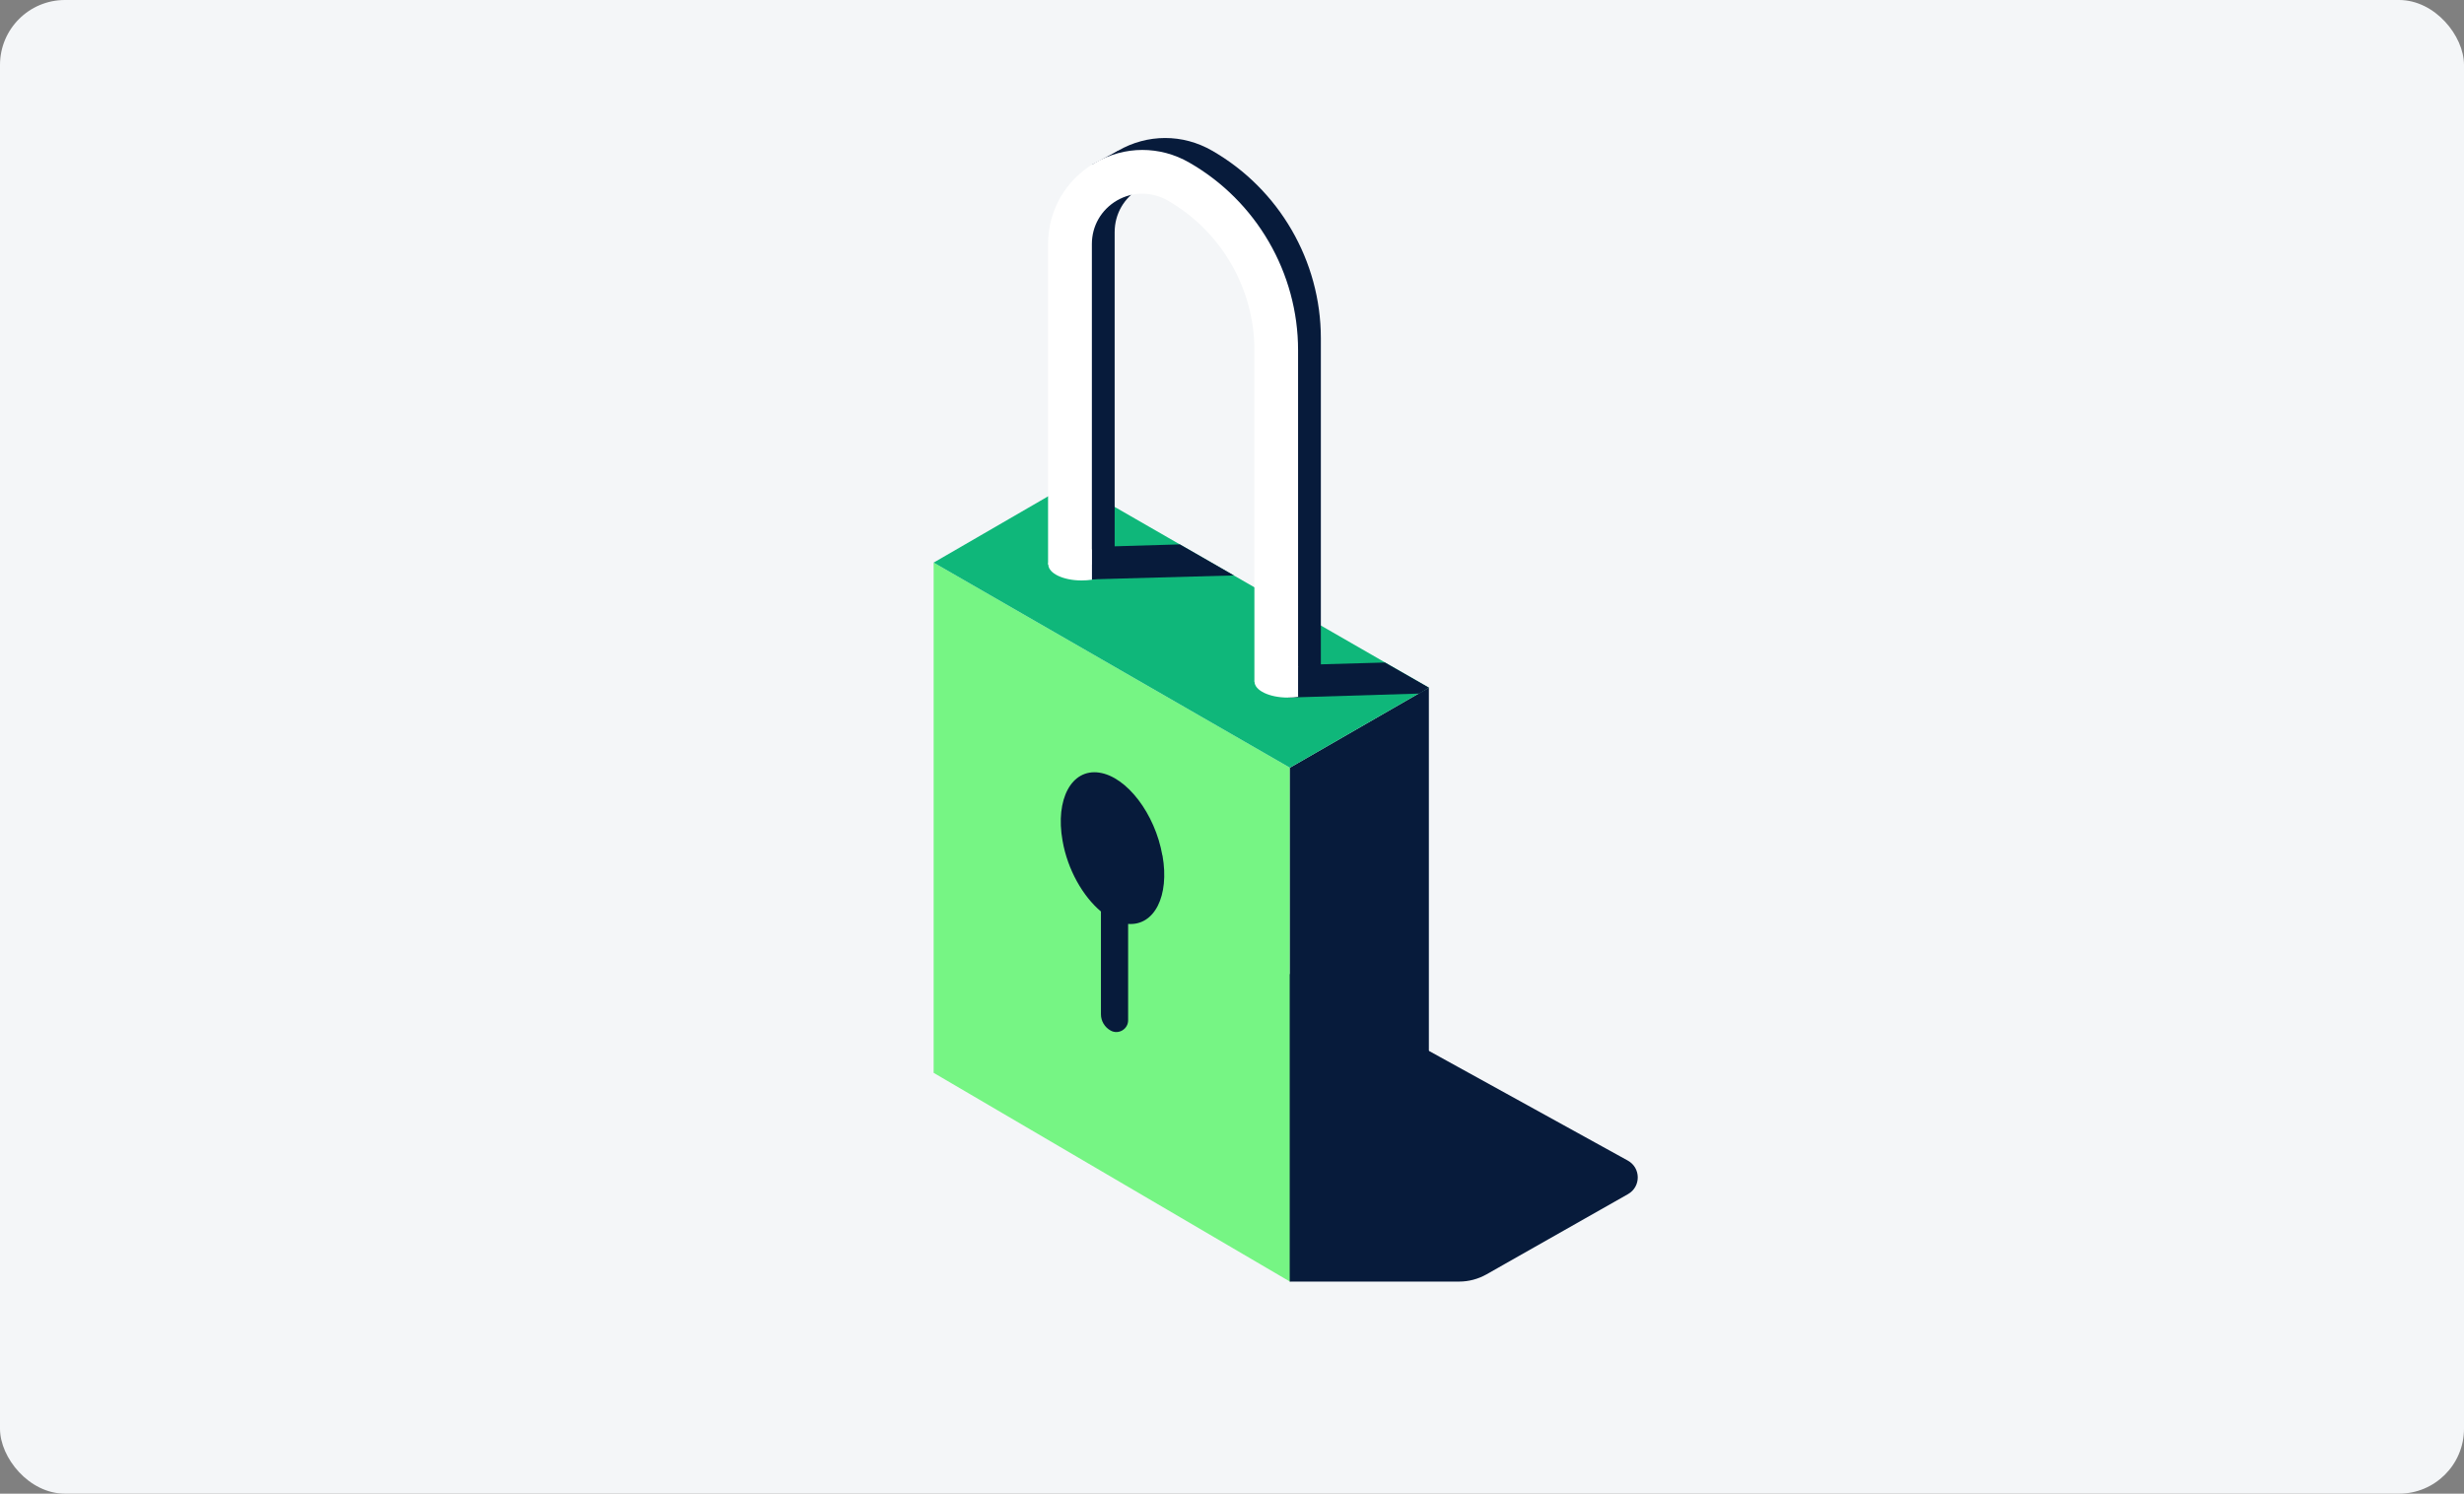
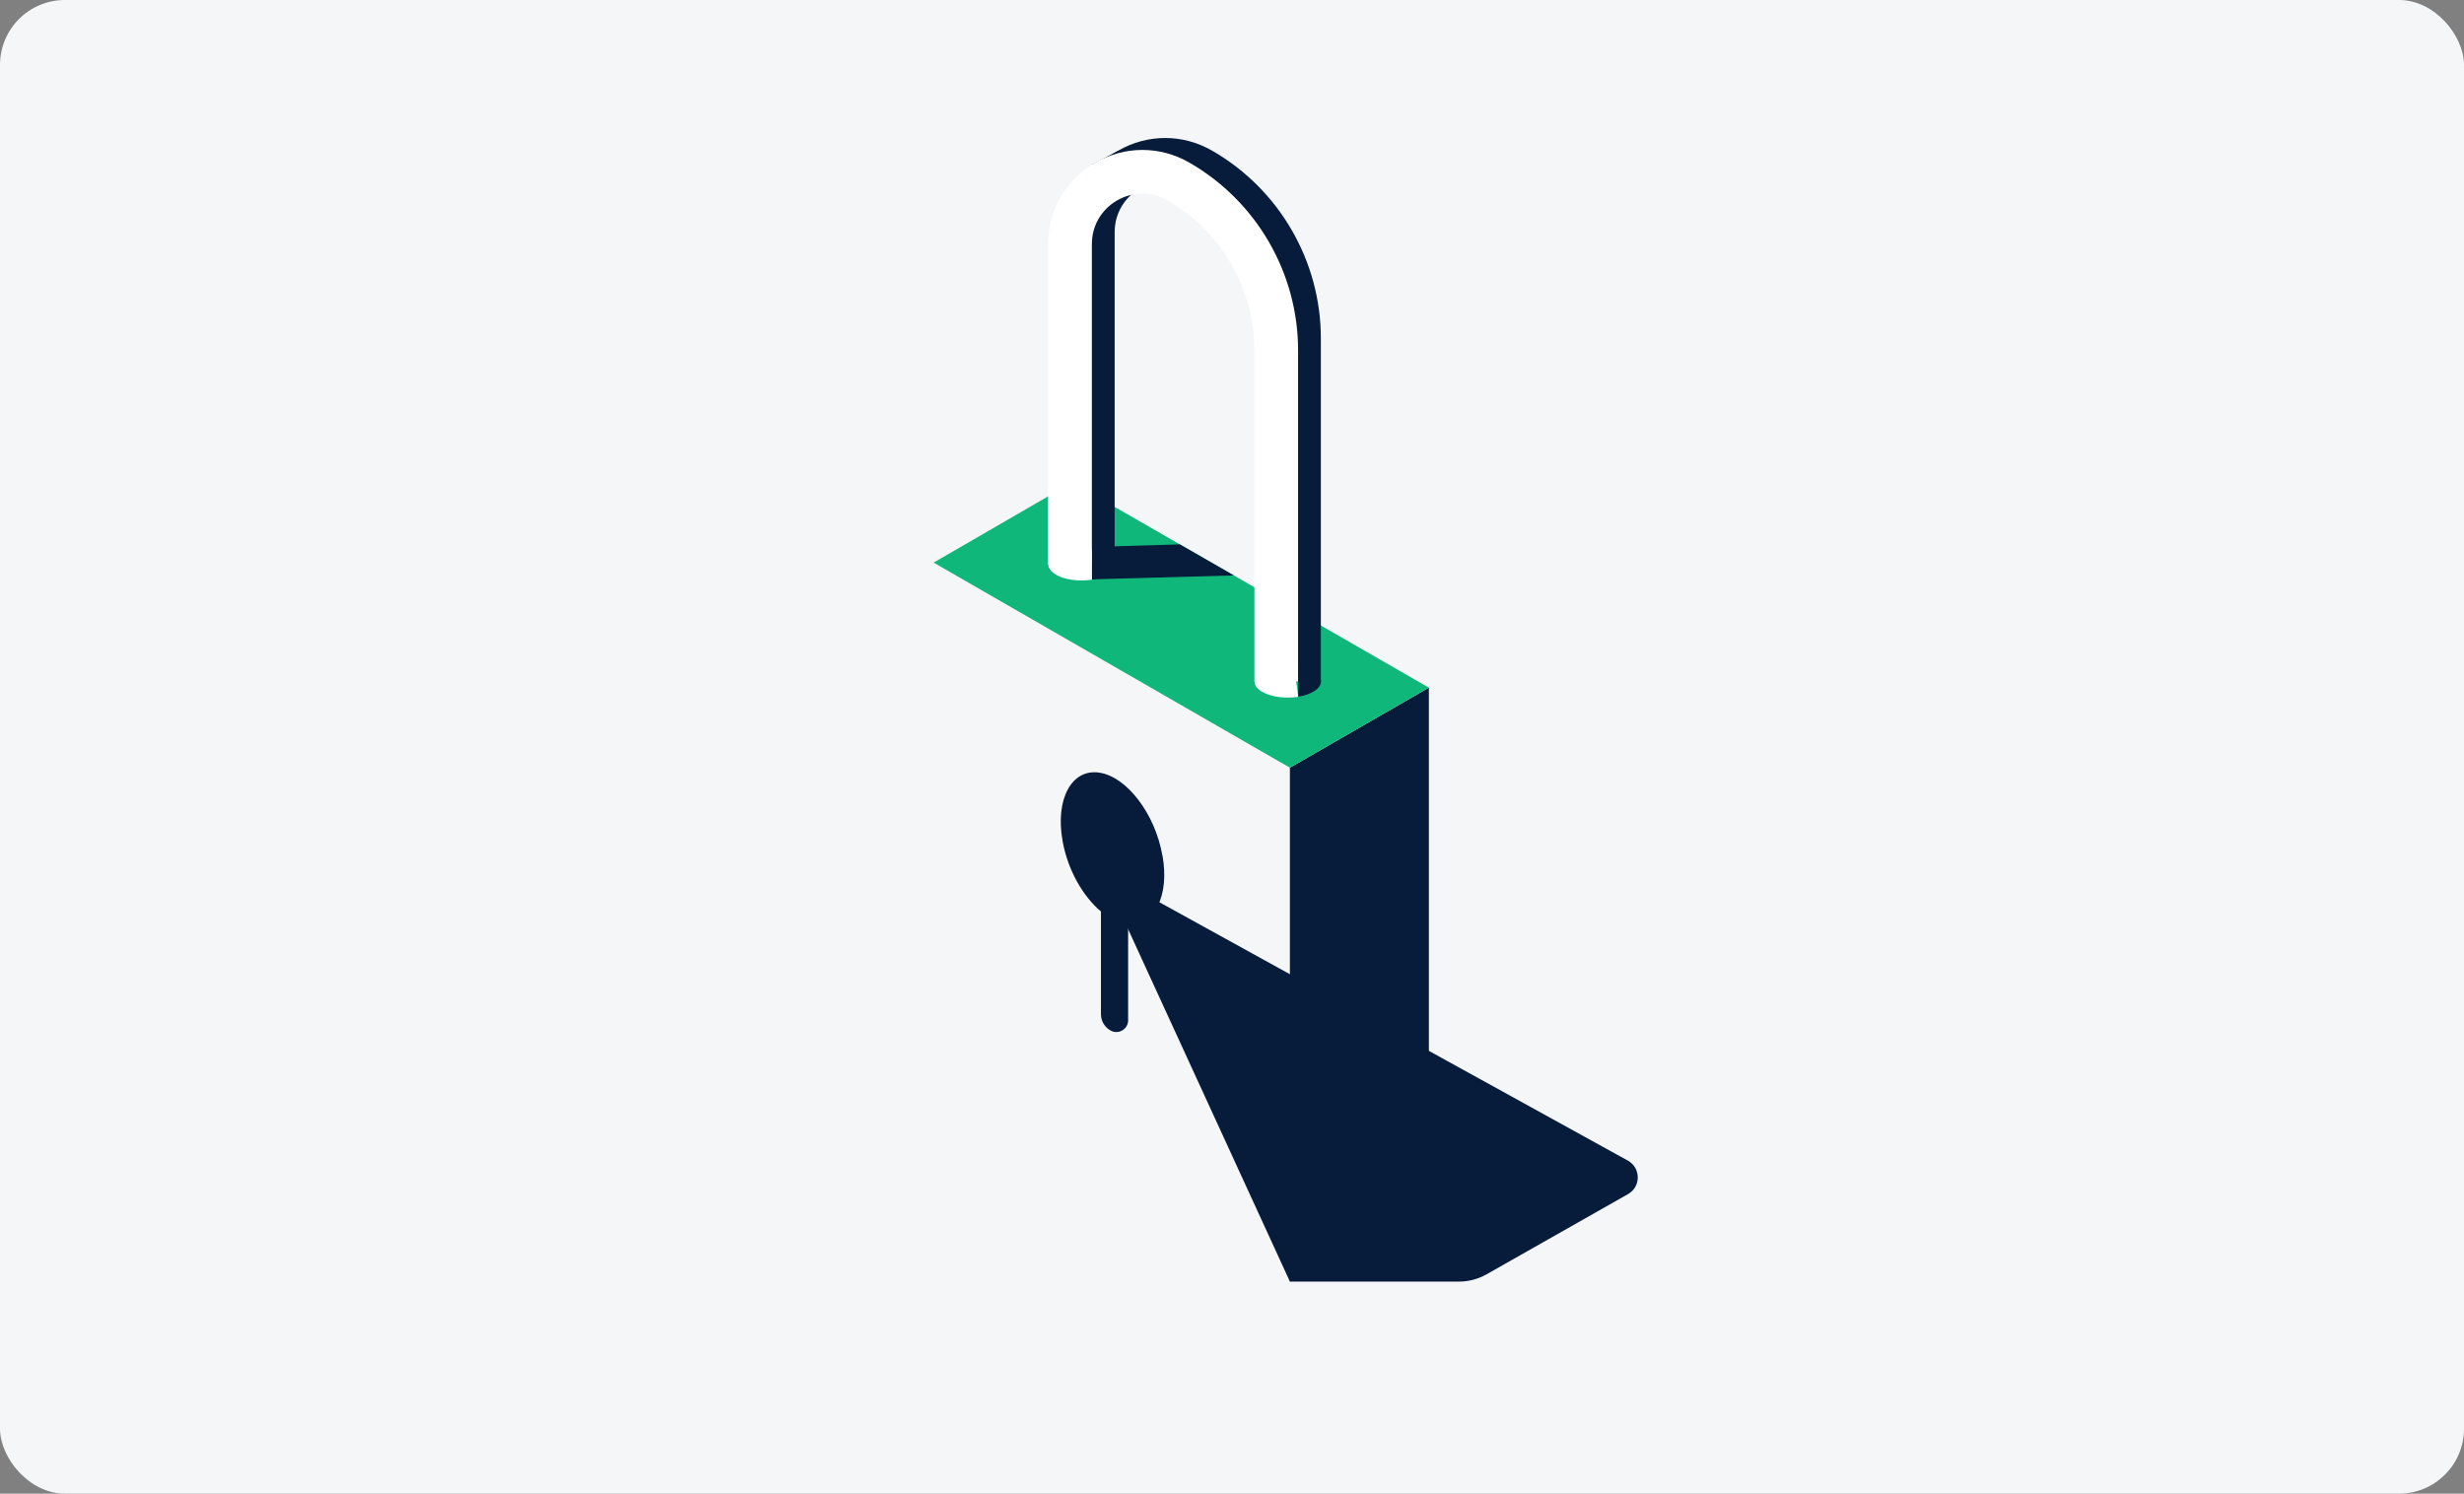
<svg xmlns="http://www.w3.org/2000/svg" fill="none" viewBox="0 0 607 368" height="368" width="607">
  <rect x="0" y="0" width="607" height="368" fill="#808080" stroke="none" />
  <rect fill="#F4F6F8" rx="16" height="368" width="607" />
  <path fill="#071B3B" d="M269.043 40.556L275.432 37.15L277.292 38.513L274.532 42.878" />
  <path fill="#071B3B" d="M317.762 315.748H359.472C361.829 315.748 364.123 315.128 366.17 313.983L401.058 294.198C404.283 292.371 404.252 287.727 400.996 285.931L271.214 214.347" />
-   <path fill="#76F584" d="M230 264.32L317.762 315.748V189.144L230 138.613V264.32Z" />
  <path fill="#071B3B" d="M317.762 189.144L351.998 169.421V296.366L317.762 315.748V189.144Z" />
  <path fill="#0FB77A" d="M230 138.613L264.112 118.859L351.998 169.421L317.762 189.143" />
  <path fill="#071B3B" d="M286.347 210.755C284.548 200.476 277.571 191.342 270.779 190.351C263.988 189.361 259.926 196.884 261.755 207.133C262.996 214.285 266.779 220.849 271.214 224.564V249.892C271.214 251.563 272.144 253.112 273.632 253.917C275.555 254.969 277.912 253.545 277.912 251.378V227.63C284.362 228.125 288.146 220.787 286.378 210.786L286.347 210.755Z" />
-   <path fill="#071B3B" d="M349.641 170.876L351.998 169.421L341.175 163.229L313.637 164.003L317.234 171.867L349.641 170.876Z" />
  <path fill="#071B3B" d="M303.962 141.772L290.658 134.124L262.903 134.929L266.501 142.793L303.962 141.772Z" />
  <path fill="#071B3B" d="M325.421 167.935H314.629V83.315C314.629 68.144 306.442 53.994 293.231 46.439C289.324 44.21 284.703 44.21 280.796 46.439C276.919 48.699 274.594 52.693 274.594 57.183V139.171H263.802V57.214C263.802 48.854 268.143 41.33 275.4 37.15C282.657 32.971 291.34 32.94 298.596 37.12C315.125 46.594 325.39 64.304 325.39 83.346V167.966L325.421 167.935Z" />
  <path fill="white" d="M319.809 167.935H309.017V86.256C309.017 71.085 300.83 56.935 287.619 49.38C283.712 47.151 279.091 47.151 275.184 49.38C271.307 51.641 268.981 55.635 268.981 60.124V139.078H258.189V60.155C258.189 51.795 262.531 44.272 269.788 40.092C277.044 35.912 285.727 35.881 292.984 40.061C309.513 49.535 319.778 67.246 319.778 86.287V167.966L319.809 167.935Z" />
  <path fill="white" d="M266.438 135.146C261.911 135.146 258.251 136.91 258.251 139.078C258.251 141.245 261.911 143.01 266.438 143.01C267.338 143.01 268.206 142.948 269.012 142.824V135.362C268.206 135.238 267.338 135.176 266.438 135.176V135.146Z" />
  <path fill="#071B3B" d="M274.625 139.077C274.625 137.344 272.268 135.857 269.012 135.331V142.793C272.268 142.267 274.625 140.811 274.625 139.047V139.077Z" />
-   <path fill="white" d="M317.235 164.002C312.707 164.002 309.048 165.767 309.048 167.934C309.048 170.101 312.707 171.866 317.235 171.866C318.134 171.866 319.002 171.804 319.809 171.681V164.219C319.002 164.095 318.134 164.033 317.235 164.033V164.002Z" />
+   <path fill="white" d="M317.235 164.002C312.707 164.002 309.048 165.767 309.048 167.934C309.048 170.101 312.707 171.866 317.235 171.866C318.134 171.866 319.002 171.804 319.809 171.681C319.002 164.095 318.134 164.033 317.235 164.033V164.002Z" />
  <path fill="white" d="M319.777 164.22V171.682H319.808V164.22H319.777Z" />
  <path fill="#071B3B" d="M325.422 167.935C325.422 166.201 323.065 164.715 319.809 164.188V171.65C323.065 171.124 325.422 169.669 325.422 167.904V167.935Z" />
</svg>